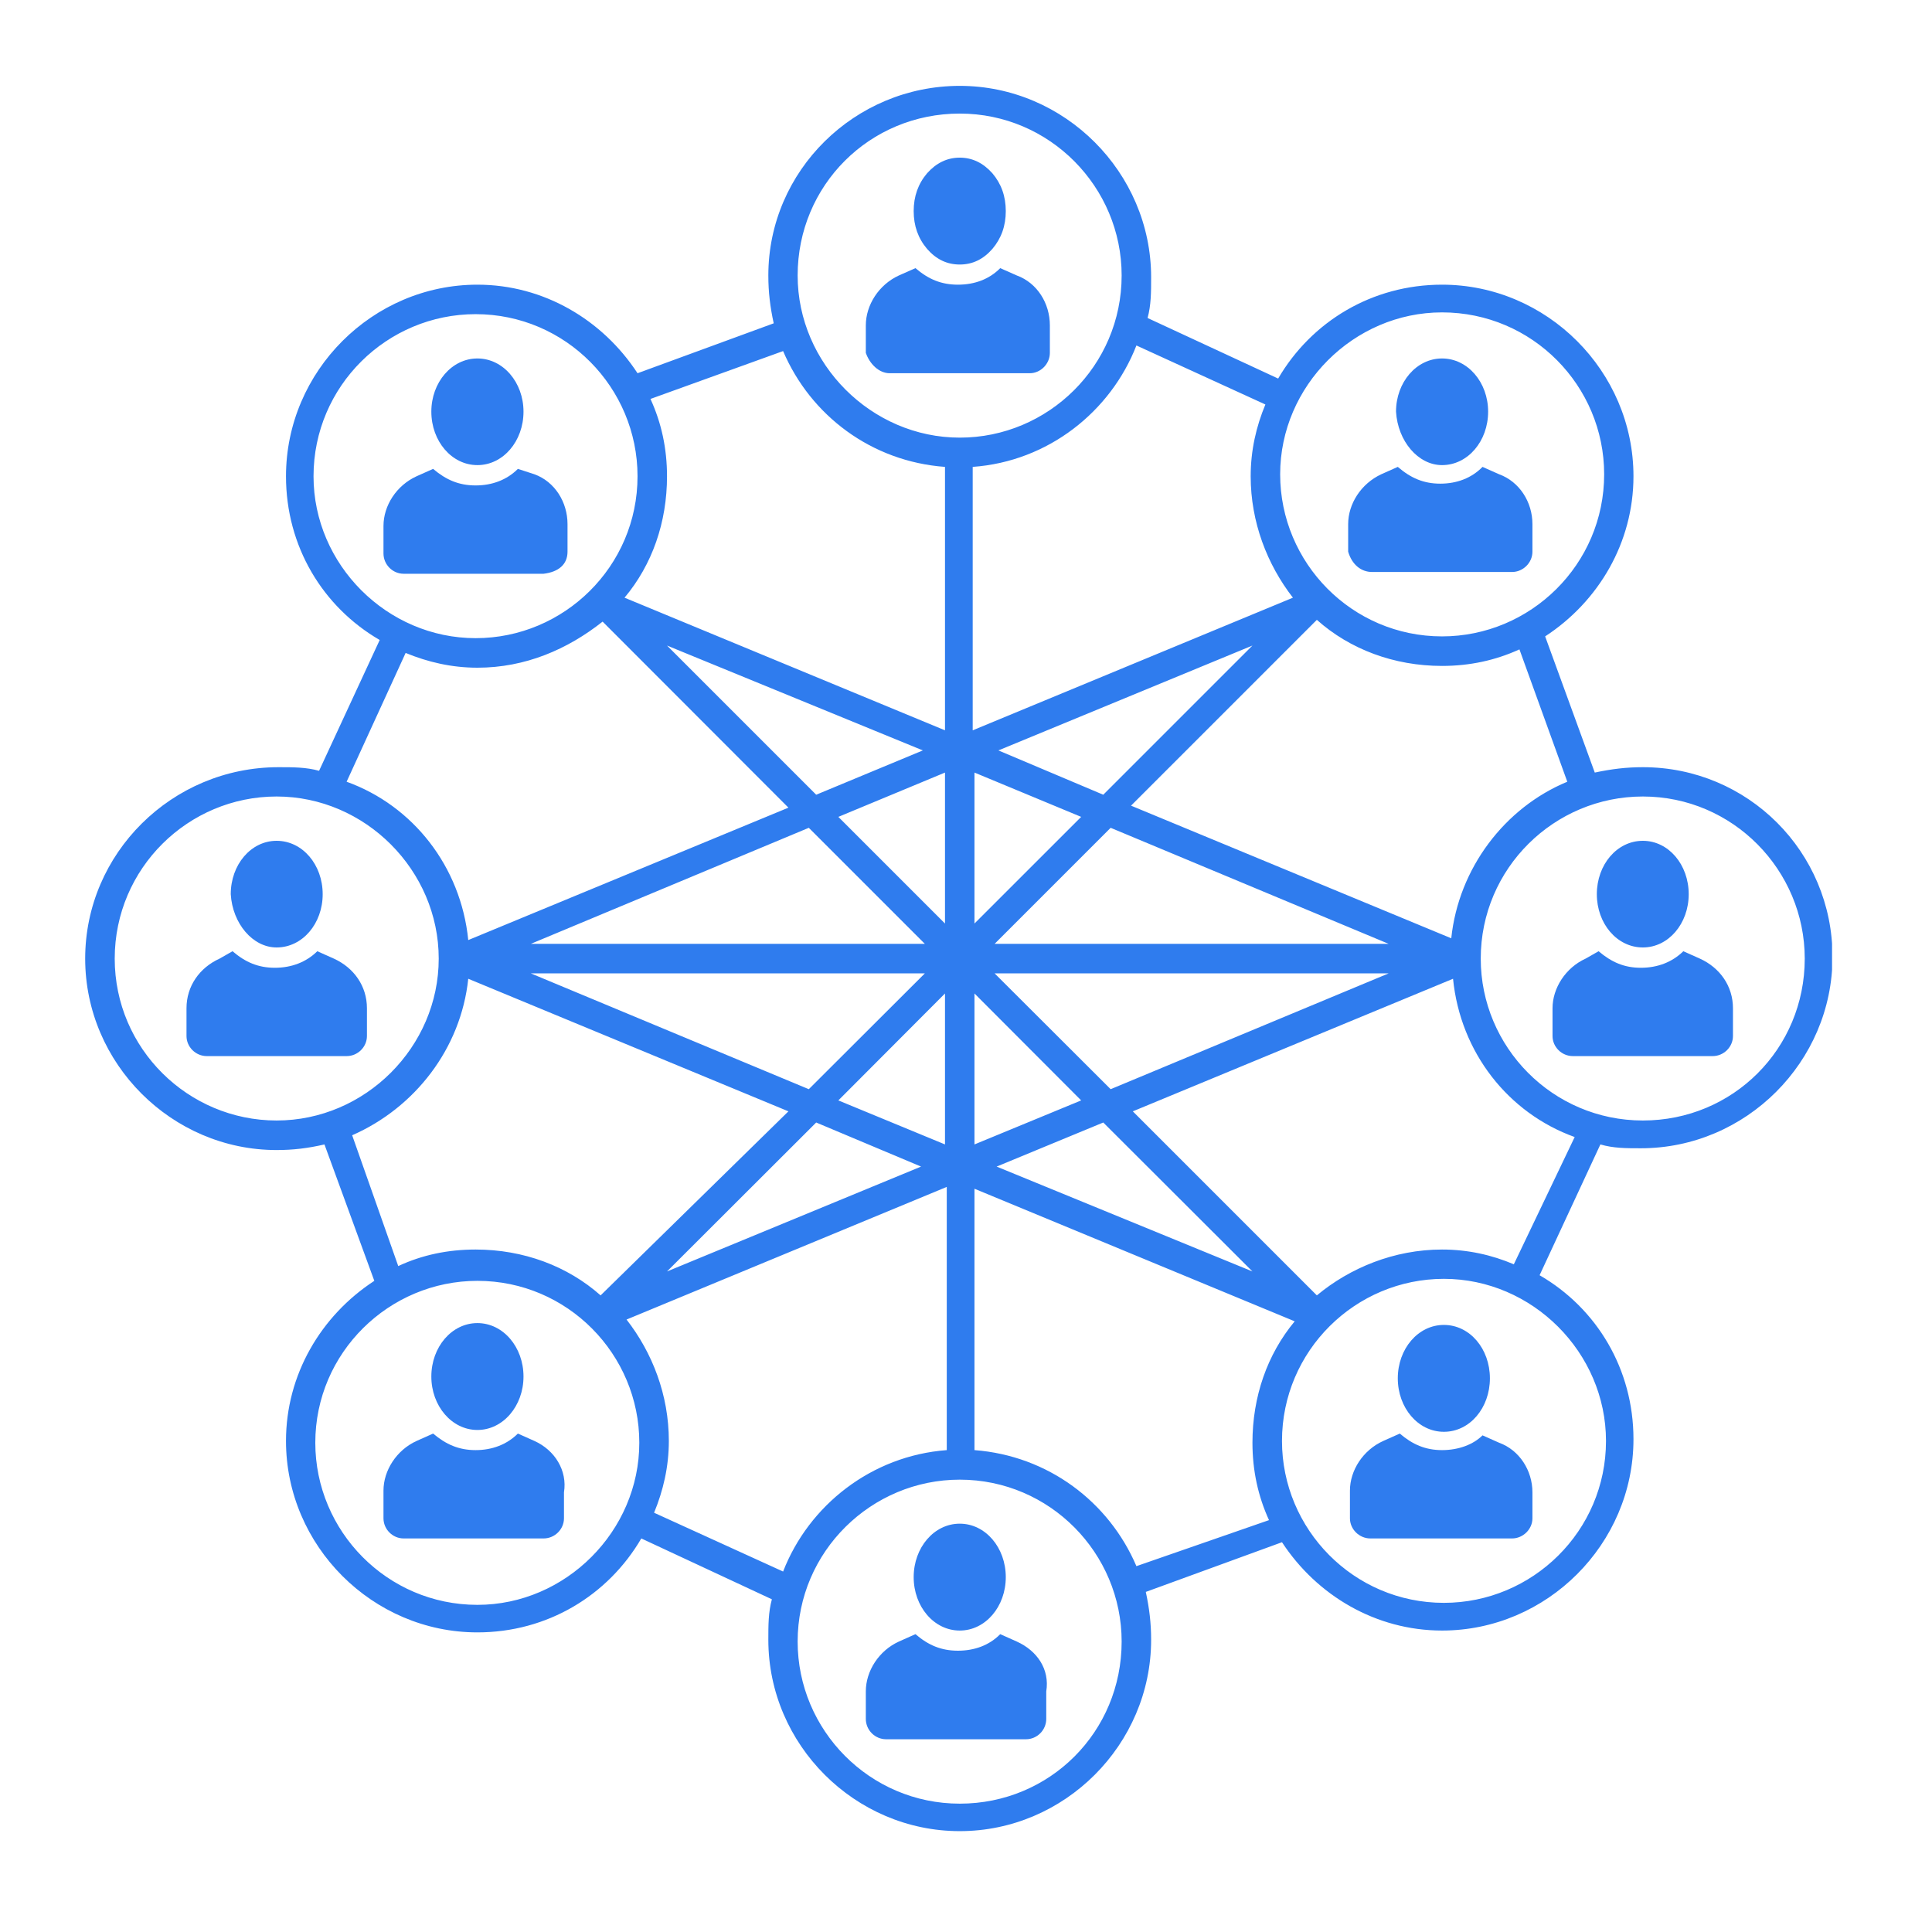
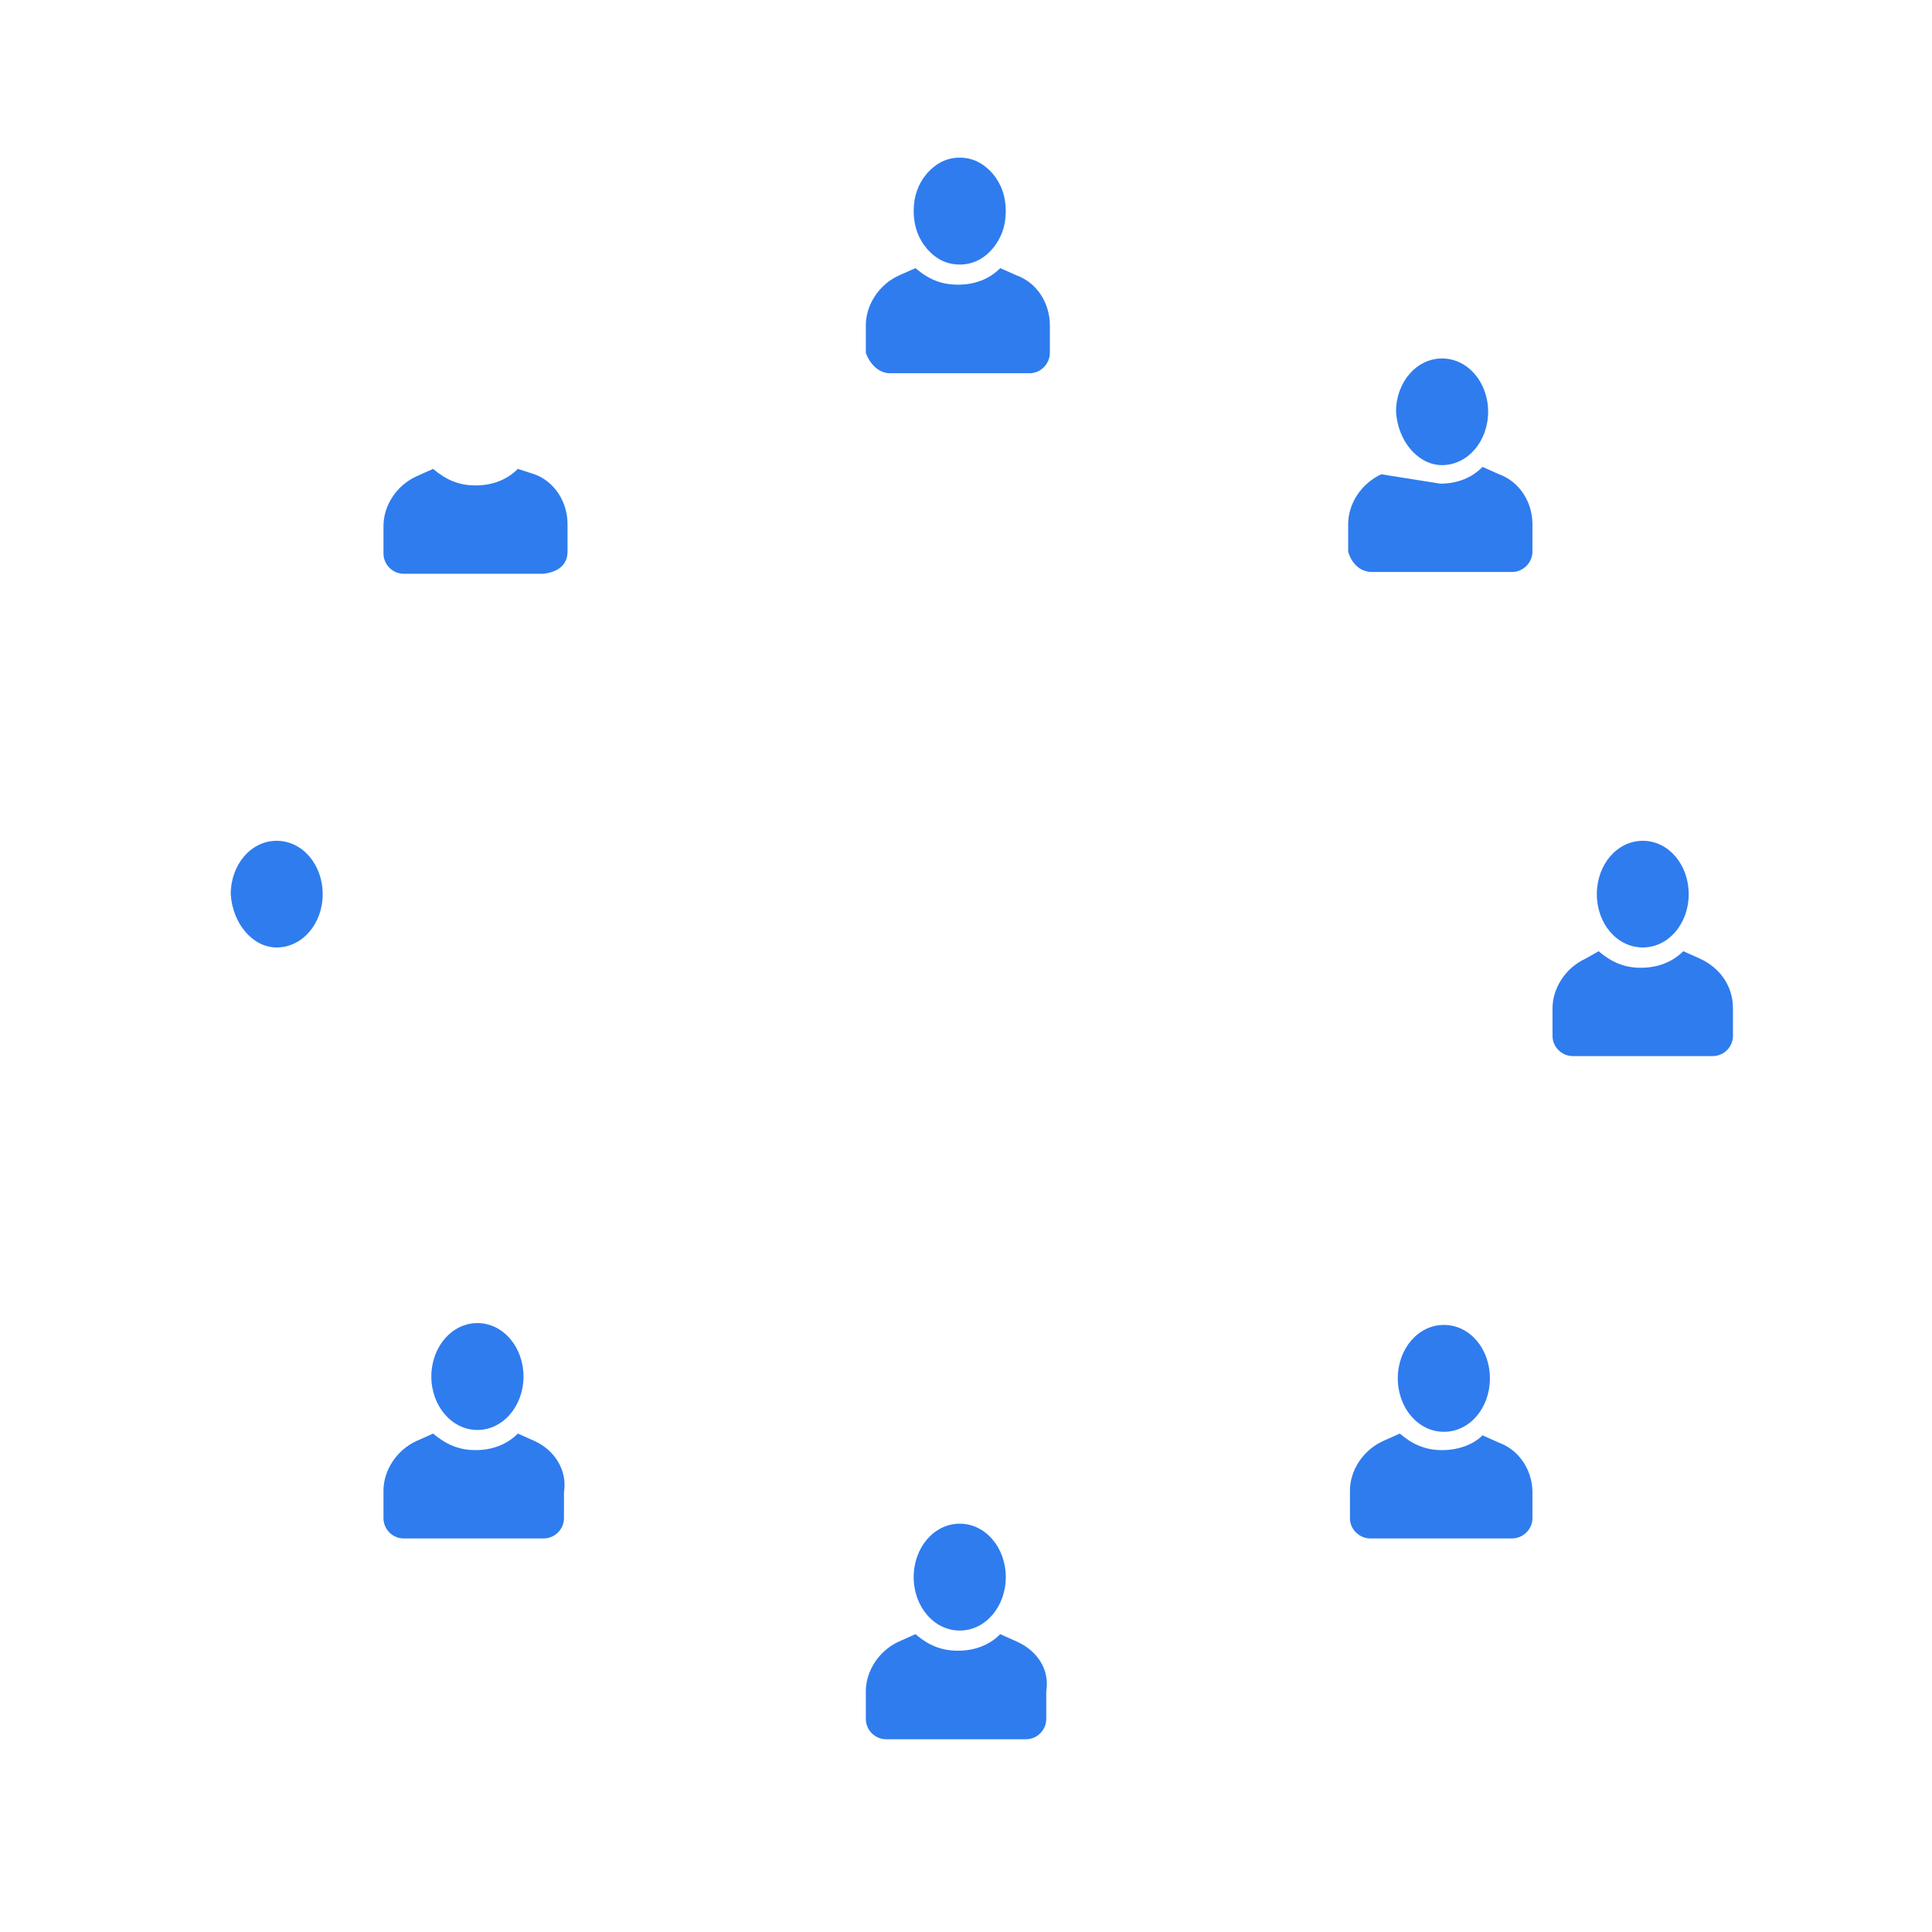
<svg xmlns="http://www.w3.org/2000/svg" width="45" zoomAndPan="magnify" viewBox="0 0 33.75 33.75" height="45" preserveAspectRatio="xMidYMid meet" version="1.0">
  <defs>
    <clipPath id="2d6d970013">
      <path d="M 1.48 1.5 L 32.004 1.5 L 32.004 32 L 1.48 32 Z M 1.48 1.5 " clip-rule="nonzero" />
    </clipPath>
  </defs>
  <path fill="#2f7cee" d="M 15.543 6.52 L 17.988 6.52 C 18.18 6.52 18.34 6.355 18.34 6.164 L 18.34 5.684 C 18.34 5.297 18.117 4.941 17.762 4.812 L 17.473 4.684 C 17.281 4.879 17.023 4.973 16.734 4.973 C 16.445 4.973 16.219 4.879 15.992 4.684 L 15.703 4.812 C 15.352 4.973 15.125 5.328 15.125 5.684 L 15.125 6.164 C 15.191 6.355 15.352 6.52 15.543 6.52 Z M 15.543 6.52 " fill-opacity="1" fill-rule="nonzero" />
  <path fill="#2f7cee" d="M 17.57 3.688 C 17.57 3.945 17.492 4.164 17.336 4.348 C 17.176 4.531 16.988 4.621 16.766 4.621 C 16.543 4.621 16.355 4.531 16.195 4.348 C 16.039 4.164 15.961 3.945 15.961 3.688 C 15.961 3.43 16.039 3.211 16.195 3.027 C 16.355 2.848 16.543 2.754 16.766 2.754 C 16.988 2.754 17.176 2.848 17.336 3.027 C 17.492 3.211 17.57 3.43 17.57 3.688 Z M 17.57 3.688 " fill-opacity="1" fill-rule="nonzero" />
  <path fill="#2f7cee" d="M 9.914 9.637 L 9.914 9.156 C 9.914 8.77 9.691 8.414 9.336 8.285 L 9.047 8.191 C 8.855 8.383 8.598 8.48 8.309 8.48 C 8.016 8.48 7.793 8.383 7.566 8.191 L 7.277 8.32 C 6.926 8.48 6.699 8.832 6.699 9.188 L 6.699 9.668 C 6.699 9.863 6.859 10.023 7.051 10.023 L 9.496 10.023 C 9.754 9.992 9.914 9.863 9.914 9.637 Z M 9.914 9.637 " fill-opacity="1" fill-rule="nonzero" />
-   <path fill="#2f7cee" d="M 8.34 8.125 C 8.789 8.125 9.145 7.707 9.145 7.191 C 9.145 6.68 8.789 6.262 8.34 6.262 C 7.891 6.262 7.535 6.68 7.535 7.191 C 7.535 7.707 7.891 8.125 8.34 8.125 Z M 8.34 8.125 " fill-opacity="1" fill-rule="nonzero" />
-   <path fill="#2f7cee" d="M 23.969 9.992 L 26.414 9.992 C 26.605 9.992 26.77 9.832 26.77 9.637 L 26.77 9.156 C 26.77 8.77 26.543 8.414 26.188 8.285 L 25.898 8.156 C 25.707 8.352 25.449 8.449 25.16 8.449 C 24.871 8.449 24.645 8.352 24.418 8.156 L 24.129 8.285 C 23.777 8.449 23.551 8.801 23.551 9.156 L 23.551 9.637 C 23.617 9.863 23.777 9.992 23.969 9.992 Z M 23.969 9.992 " fill-opacity="1" fill-rule="nonzero" />
+   <path fill="#2f7cee" d="M 23.969 9.992 L 26.414 9.992 C 26.605 9.992 26.77 9.832 26.77 9.637 L 26.77 9.156 C 26.77 8.77 26.543 8.414 26.188 8.285 L 25.898 8.156 C 25.707 8.352 25.449 8.449 25.16 8.449 L 24.129 8.285 C 23.777 8.449 23.551 8.801 23.551 9.156 L 23.551 9.637 C 23.617 9.863 23.777 9.992 23.969 9.992 Z M 23.969 9.992 " fill-opacity="1" fill-rule="nonzero" />
  <path fill="#2f7cee" d="M 25.191 8.125 C 25.641 8.125 25.996 7.707 25.996 7.191 C 25.996 6.68 25.641 6.262 25.191 6.262 C 24.742 6.262 24.387 6.68 24.387 7.191 C 24.418 7.707 24.773 8.125 25.191 8.125 Z M 25.191 8.125 " fill-opacity="1" fill-rule="nonzero" />
-   <path fill="#2f7cee" d="M 5.832 16.746 L 5.543 16.617 C 5.348 16.809 5.09 16.906 4.801 16.906 C 4.512 16.906 4.285 16.809 4.062 16.617 L 3.836 16.746 C 3.484 16.906 3.258 17.227 3.258 17.613 L 3.258 18.098 C 3.258 18.289 3.418 18.449 3.613 18.449 L 6.055 18.449 C 6.25 18.449 6.41 18.289 6.41 18.098 L 6.41 17.613 C 6.41 17.227 6.184 16.906 5.832 16.746 Z M 5.832 16.746 " fill-opacity="1" fill-rule="nonzero" />
  <path fill="#2f7cee" d="M 4.832 16.551 C 5.285 16.551 5.637 16.133 5.637 15.621 C 5.637 15.105 5.285 14.688 4.832 14.688 C 4.383 14.688 4.031 15.105 4.031 15.621 C 4.062 16.133 4.414 16.551 4.832 16.551 Z M 4.832 16.551 " fill-opacity="1" fill-rule="nonzero" />
  <path fill="#2f7cee" d="M 17.762 28.676 L 17.473 28.547 C 17.281 28.742 17.023 28.836 16.734 28.836 C 16.445 28.836 16.219 28.742 15.992 28.547 L 15.703 28.676 C 15.352 28.836 15.125 29.191 15.125 29.547 L 15.125 30.027 C 15.125 30.223 15.285 30.383 15.48 30.383 L 17.922 30.383 C 18.117 30.383 18.277 30.223 18.277 30.027 L 18.277 29.547 C 18.34 29.16 18.117 28.836 17.762 28.676 Z M 17.762 28.676 " fill-opacity="1" fill-rule="nonzero" />
  <path fill="#2f7cee" d="M 16.766 28.484 C 17.215 28.484 17.57 28.066 17.57 27.551 C 17.57 27.035 17.215 26.617 16.766 26.617 C 16.316 26.617 15.961 27.035 15.961 27.551 C 15.961 28.066 16.316 28.484 16.766 28.484 Z M 16.766 28.484 " fill-opacity="1" fill-rule="nonzero" />
  <path fill="#2f7cee" d="M 9.336 25.172 L 9.047 25.043 C 8.855 25.234 8.598 25.332 8.309 25.332 C 8.016 25.332 7.793 25.234 7.566 25.043 L 7.277 25.172 C 6.926 25.332 6.699 25.688 6.699 26.039 L 6.699 26.523 C 6.699 26.715 6.859 26.875 7.051 26.875 L 9.496 26.875 C 9.691 26.875 9.852 26.715 9.852 26.523 L 9.852 26.07 C 9.914 25.688 9.691 25.332 9.336 25.172 Z M 9.336 25.172 " fill-opacity="1" fill-rule="nonzero" />
  <path fill="#2f7cee" d="M 8.34 24.98 C 8.789 24.98 9.145 24.559 9.145 24.047 C 9.145 23.531 8.789 23.113 8.34 23.113 C 7.891 23.113 7.535 23.531 7.535 24.047 C 7.535 24.559 7.891 24.98 8.34 24.98 Z M 8.34 24.98 " fill-opacity="1" fill-rule="nonzero" />
  <path fill="#2f7cee" d="M 25.191 25.332 C 24.902 25.332 24.676 25.234 24.453 25.043 L 24.164 25.172 C 23.809 25.332 23.582 25.688 23.582 26.039 L 23.582 26.523 C 23.582 26.715 23.746 26.875 23.938 26.875 L 26.414 26.875 C 26.605 26.875 26.77 26.715 26.77 26.523 L 26.77 26.07 C 26.77 25.688 26.543 25.332 26.188 25.203 L 25.898 25.074 C 25.738 25.234 25.48 25.332 25.191 25.332 Z M 25.191 25.332 " fill-opacity="1" fill-rule="nonzero" />
  <path fill="#2f7cee" d="M 24.418 24.078 C 24.418 24.594 24.773 25.012 25.223 25.012 C 25.676 25.012 26.027 24.594 26.027 24.078 C 26.027 23.562 25.676 23.145 25.223 23.145 C 24.773 23.145 24.418 23.562 24.418 24.078 Z M 24.418 24.078 " fill-opacity="1" fill-rule="nonzero" />
  <g clip-path="url(#2d6d970013)">
-     <path fill="#2f7cee" d="M 28.699 13.402 C 28.406 13.402 28.152 13.434 27.859 13.496 L 26.992 11.117 C 27.926 10.508 28.535 9.477 28.535 8.32 C 28.535 6.484 27.023 4.973 25.191 4.973 C 23.969 4.973 22.91 5.617 22.328 6.613 L 20.047 5.555 C 20.109 5.328 20.109 5.102 20.109 4.844 C 20.109 3.012 18.598 1.5 16.766 1.5 C 14.934 1.5 13.422 2.98 13.422 4.812 C 13.422 5.102 13.453 5.359 13.516 5.648 L 11.137 6.52 C 10.527 5.586 9.496 4.973 8.34 4.973 C 6.508 4.973 4.996 6.484 4.996 8.32 C 4.996 9.543 5.637 10.602 6.633 11.18 L 5.574 13.465 C 5.348 13.402 5.121 13.402 4.867 13.402 C 3 13.402 1.488 14.91 1.488 16.746 C 1.488 18.578 3 20.09 4.832 20.09 C 5.121 20.09 5.379 20.059 5.668 19.992 L 6.539 22.375 C 5.605 22.984 4.996 24.016 4.996 25.172 C 4.996 27.004 6.508 28.516 8.34 28.516 C 9.562 28.516 10.621 27.871 11.203 26.875 L 13.484 27.938 C 13.422 28.164 13.422 28.387 13.422 28.645 C 13.422 30.477 14.934 31.988 16.766 31.988 C 18.598 31.988 20.109 30.477 20.109 28.645 C 20.109 28.355 20.078 28.098 20.016 27.809 L 22.395 26.941 C 23.004 27.871 24.035 28.484 25.191 28.484 C 27.023 28.484 28.535 26.973 28.535 25.141 C 28.535 23.918 27.895 22.855 26.895 22.277 L 27.957 19.992 C 28.184 20.059 28.406 20.059 28.664 20.059 C 30.5 20.059 32.012 18.547 32.012 16.715 C 32.012 14.879 30.531 13.402 28.699 13.402 Z M 27.379 13.656 C 26.285 14.109 25.48 15.168 25.352 16.391 L 19.758 14.074 L 23.004 10.828 C 23.582 11.344 24.355 11.633 25.191 11.633 C 25.676 11.633 26.125 11.535 26.543 11.344 Z M 17.023 16.133 L 17.023 13.496 L 18.887 14.27 Z M 16.508 16.133 L 14.645 14.27 L 16.508 13.496 Z M 16.508 17.355 L 16.508 19.992 L 14.645 19.223 Z M 17.023 17.355 L 18.887 19.223 L 17.023 19.992 Z M 19.402 14.461 L 24.258 16.488 L 17.375 16.488 Z M 19.273 13.883 L 17.441 13.109 L 21.879 11.277 Z M 14.258 13.883 L 11.652 11.277 L 16.121 13.109 Z M 16.156 16.488 L 9.273 16.488 L 14.129 14.461 Z M 16.156 17.004 L 14.129 19.027 L 9.273 17.004 Z M 14.258 19.609 L 16.09 20.379 L 11.652 22.211 Z M 19.273 19.609 L 21.879 22.211 L 17.41 20.379 Z M 17.375 17.004 L 24.258 17.004 L 19.402 19.027 Z M 25.191 5.457 C 26.77 5.457 28.023 6.742 28.023 8.285 C 28.023 9.863 26.734 11.117 25.191 11.117 C 23.617 11.117 22.363 9.832 22.363 8.285 C 22.363 6.742 23.648 5.457 25.191 5.457 Z M 22.105 7.066 C 21.945 7.449 21.848 7.867 21.848 8.32 C 21.848 9.121 22.137 9.863 22.586 10.441 L 16.992 12.758 L 16.992 8.156 C 18.309 8.062 19.402 7.191 19.852 6.035 Z M 16.766 1.984 C 18.34 1.984 19.594 3.27 19.594 4.812 C 19.594 6.391 18.309 7.645 16.766 7.645 C 15.223 7.645 13.934 6.355 13.934 4.812 C 13.934 3.238 15.191 1.984 16.766 1.984 Z M 13.68 6.133 C 14.16 7.258 15.223 8.062 16.508 8.156 L 16.508 12.758 L 10.91 10.441 C 11.395 9.863 11.652 9.121 11.652 8.32 C 11.652 7.836 11.555 7.387 11.363 6.969 Z M 5.477 8.32 C 5.477 6.742 6.762 5.488 8.309 5.488 C 9.883 5.488 11.137 6.773 11.137 8.32 C 11.137 9.895 9.852 11.148 8.309 11.148 C 6.762 11.148 5.477 9.863 5.477 8.32 Z M 7.086 11.406 C 7.473 11.566 7.891 11.664 8.34 11.664 C 9.176 11.664 9.914 11.344 10.527 10.859 L 13.773 14.109 L 8.18 16.422 C 8.051 15.137 7.215 14.074 6.055 13.656 Z M 2.004 16.746 C 2.004 15.168 3.289 13.914 4.832 13.914 C 6.379 13.914 7.664 15.203 7.664 16.746 C 7.664 18.289 6.379 19.574 4.832 19.574 C 3.289 19.574 2.004 18.32 2.004 16.746 Z M 6.152 19.832 C 7.246 19.352 8.051 18.32 8.18 17.098 L 13.773 19.414 L 10.492 22.629 C 9.914 22.117 9.145 21.828 8.309 21.828 C 7.824 21.828 7.375 21.922 6.957 22.117 Z M 8.34 28.035 C 6.762 28.035 5.508 26.746 5.508 25.203 C 5.508 23.629 6.797 22.375 8.34 22.375 C 9.914 22.375 11.168 23.66 11.168 25.203 C 11.168 26.746 9.883 28.035 8.34 28.035 Z M 11.426 26.426 C 11.586 26.039 11.684 25.621 11.684 25.172 C 11.684 24.367 11.395 23.629 10.945 23.051 L 16.539 20.734 L 16.539 25.332 C 15.223 25.43 14.129 26.297 13.68 27.453 Z M 16.766 31.508 C 15.191 31.508 13.934 30.223 13.934 28.676 C 13.934 27.102 15.223 25.848 16.766 25.848 C 18.34 25.848 19.594 27.133 19.594 28.676 C 19.594 30.254 18.34 31.508 16.766 31.508 Z M 19.852 27.359 C 19.371 26.234 18.309 25.43 17.023 25.332 L 17.023 20.766 L 22.617 23.082 C 22.137 23.66 21.879 24.398 21.879 25.203 C 21.879 25.688 21.977 26.137 22.168 26.555 Z M 28.055 25.172 C 28.055 26.746 26.77 28 25.223 28 C 23.648 28 22.395 26.715 22.395 25.172 C 22.395 23.594 23.68 22.34 25.223 22.34 C 26.77 22.34 28.055 23.629 28.055 25.172 Z M 26.445 22.086 C 26.059 21.922 25.641 21.828 25.191 21.828 C 24.355 21.828 23.582 22.148 23.004 22.629 L 19.789 19.414 L 25.383 17.098 C 25.512 18.387 26.348 19.445 27.508 19.863 Z M 28.699 19.574 C 27.121 19.574 25.867 18.289 25.867 16.746 C 25.867 15.168 27.152 13.914 28.699 13.914 C 30.273 13.914 31.527 15.203 31.527 16.746 C 31.527 18.32 30.273 19.574 28.699 19.574 Z M 28.699 19.574 " fill-opacity="1" fill-rule="nonzero" />
-   </g>
+     </g>
  <path fill="#2f7cee" d="M 29.695 16.746 L 29.406 16.617 C 29.211 16.809 28.953 16.906 28.664 16.906 C 28.375 16.906 28.152 16.809 27.926 16.617 L 27.699 16.746 C 27.348 16.906 27.121 17.262 27.121 17.613 L 27.121 18.098 C 27.121 18.289 27.281 18.449 27.477 18.449 L 29.918 18.449 C 30.113 18.449 30.273 18.289 30.273 18.098 L 30.273 17.613 C 30.273 17.227 30.047 16.906 29.695 16.746 Z M 29.695 16.746 " fill-opacity="1" fill-rule="nonzero" />
  <path fill="#2f7cee" d="M 28.699 16.551 C 29.148 16.551 29.5 16.133 29.5 15.621 C 29.5 15.105 29.148 14.688 28.699 14.688 C 28.246 14.688 27.895 15.105 27.895 15.621 C 27.895 16.133 28.246 16.551 28.699 16.551 Z M 28.699 16.551 " fill-opacity="1" fill-rule="nonzero" />
</svg>